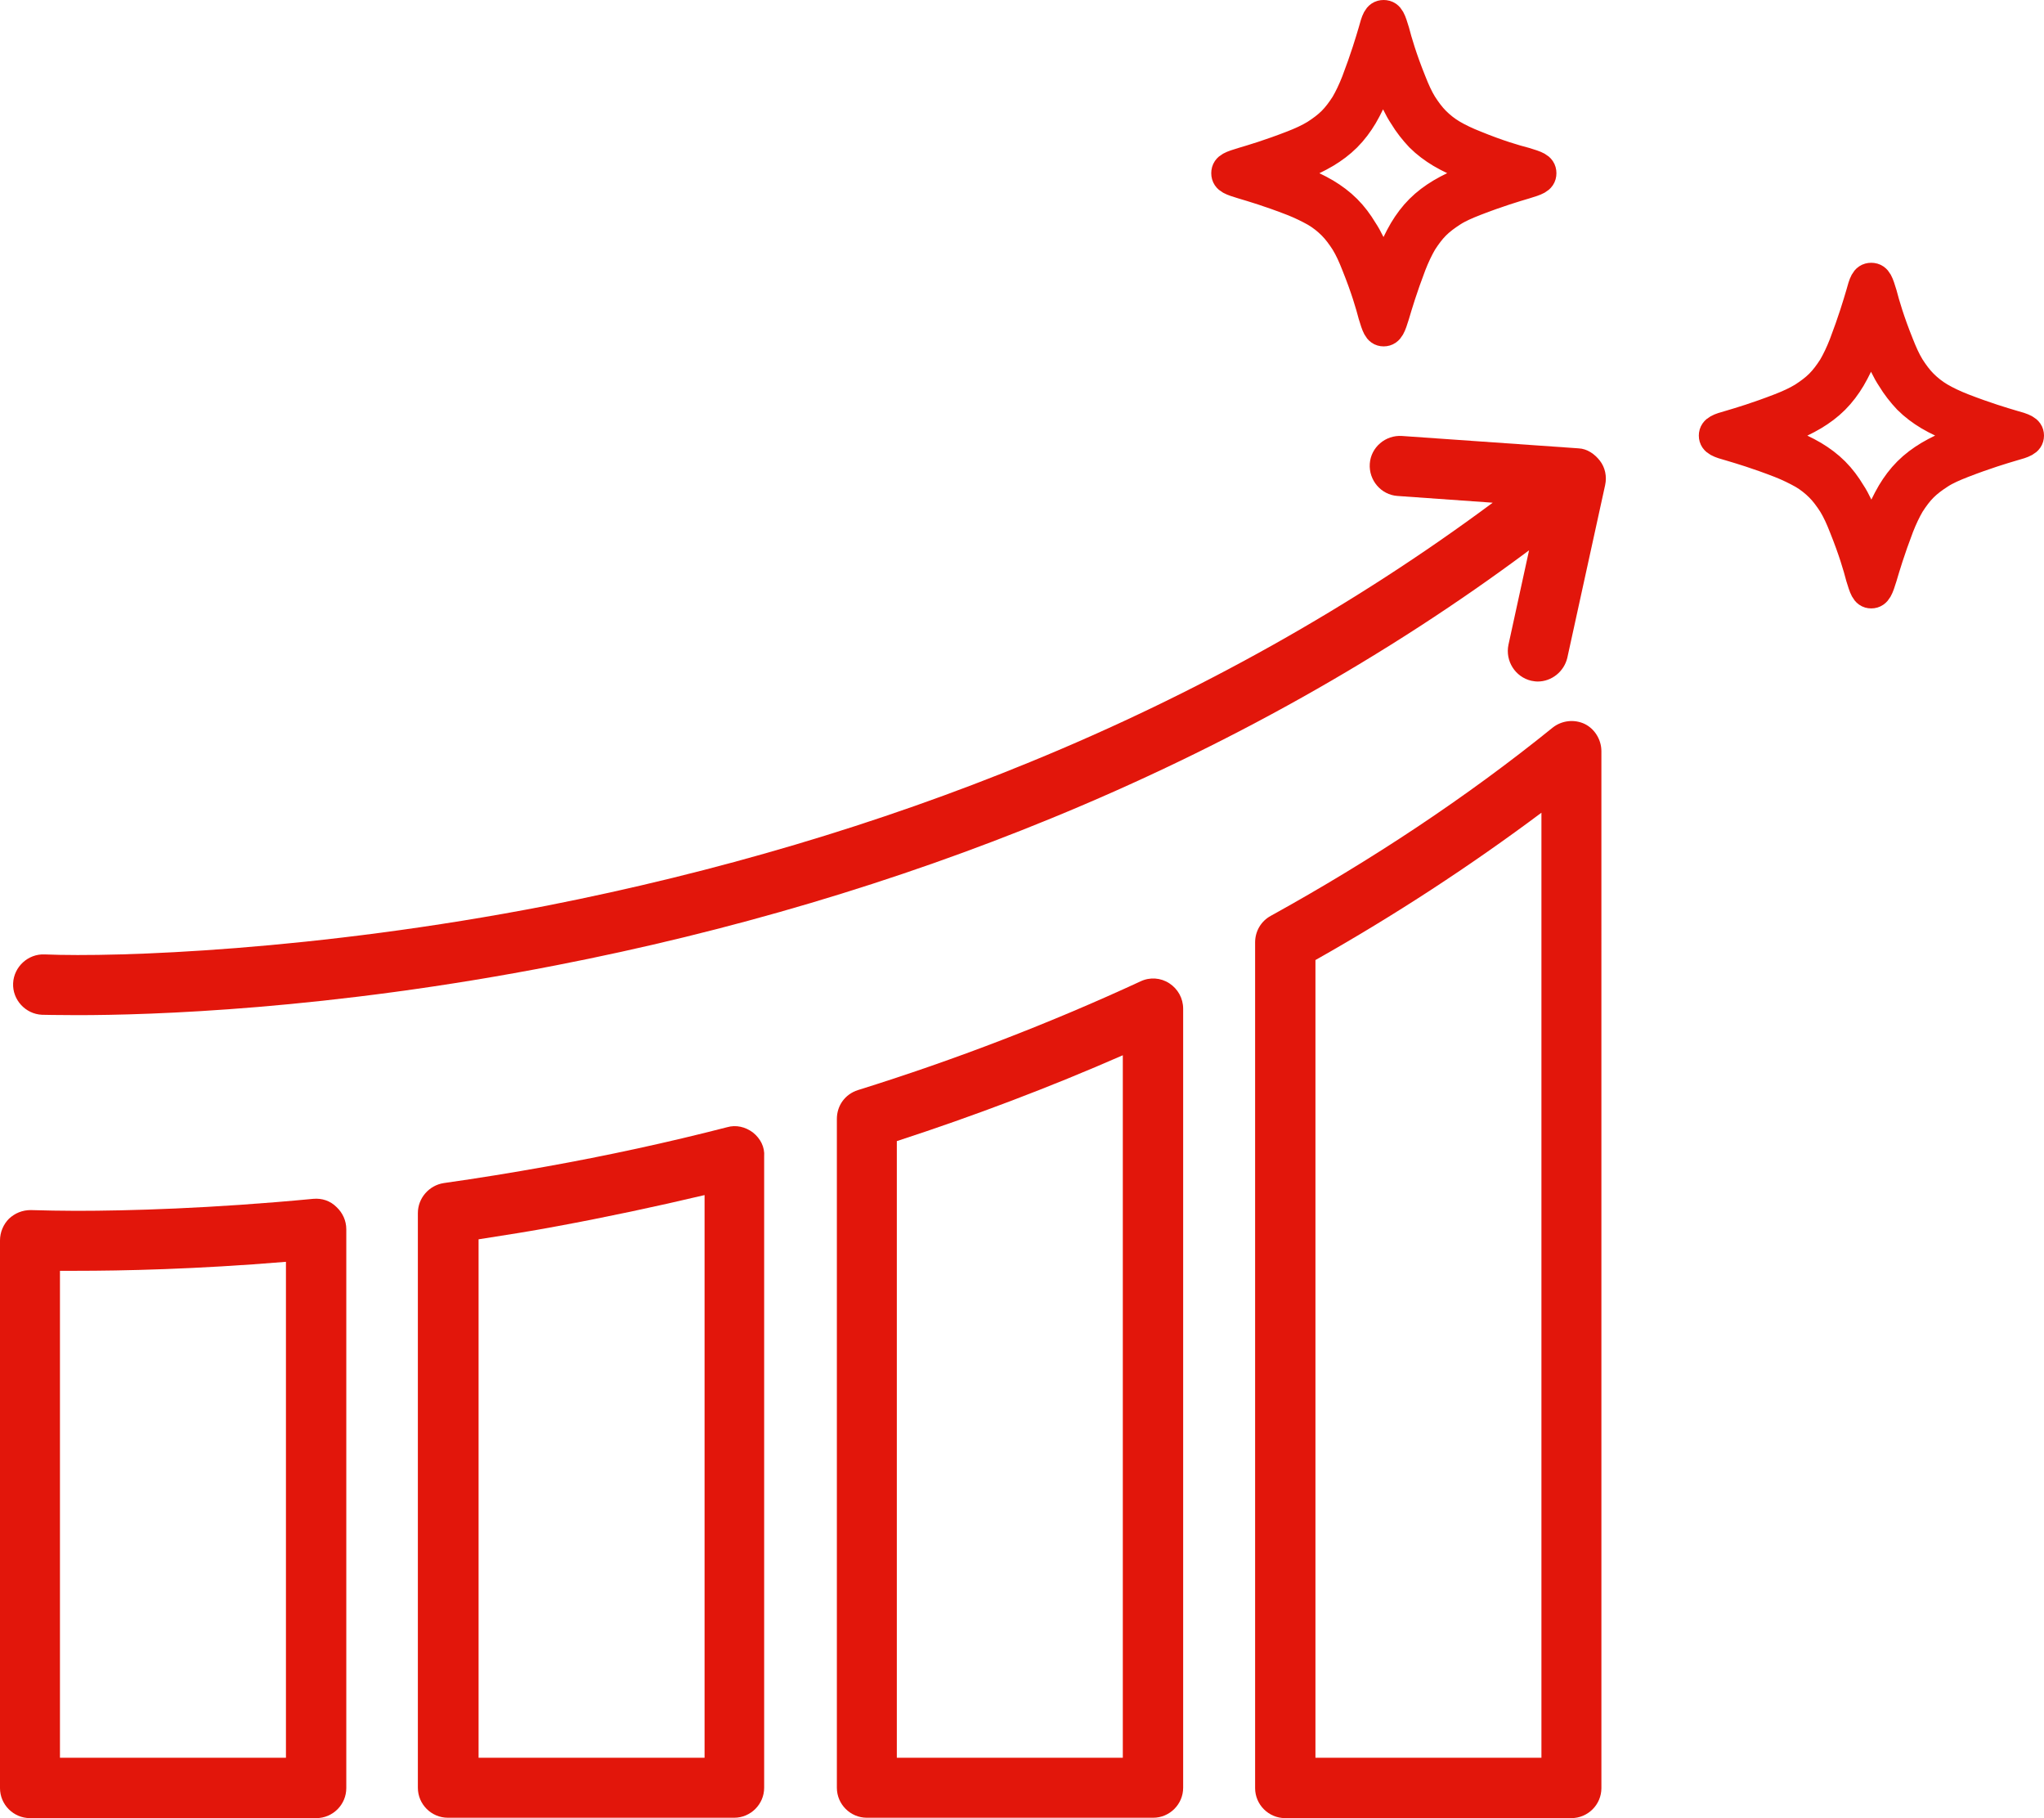
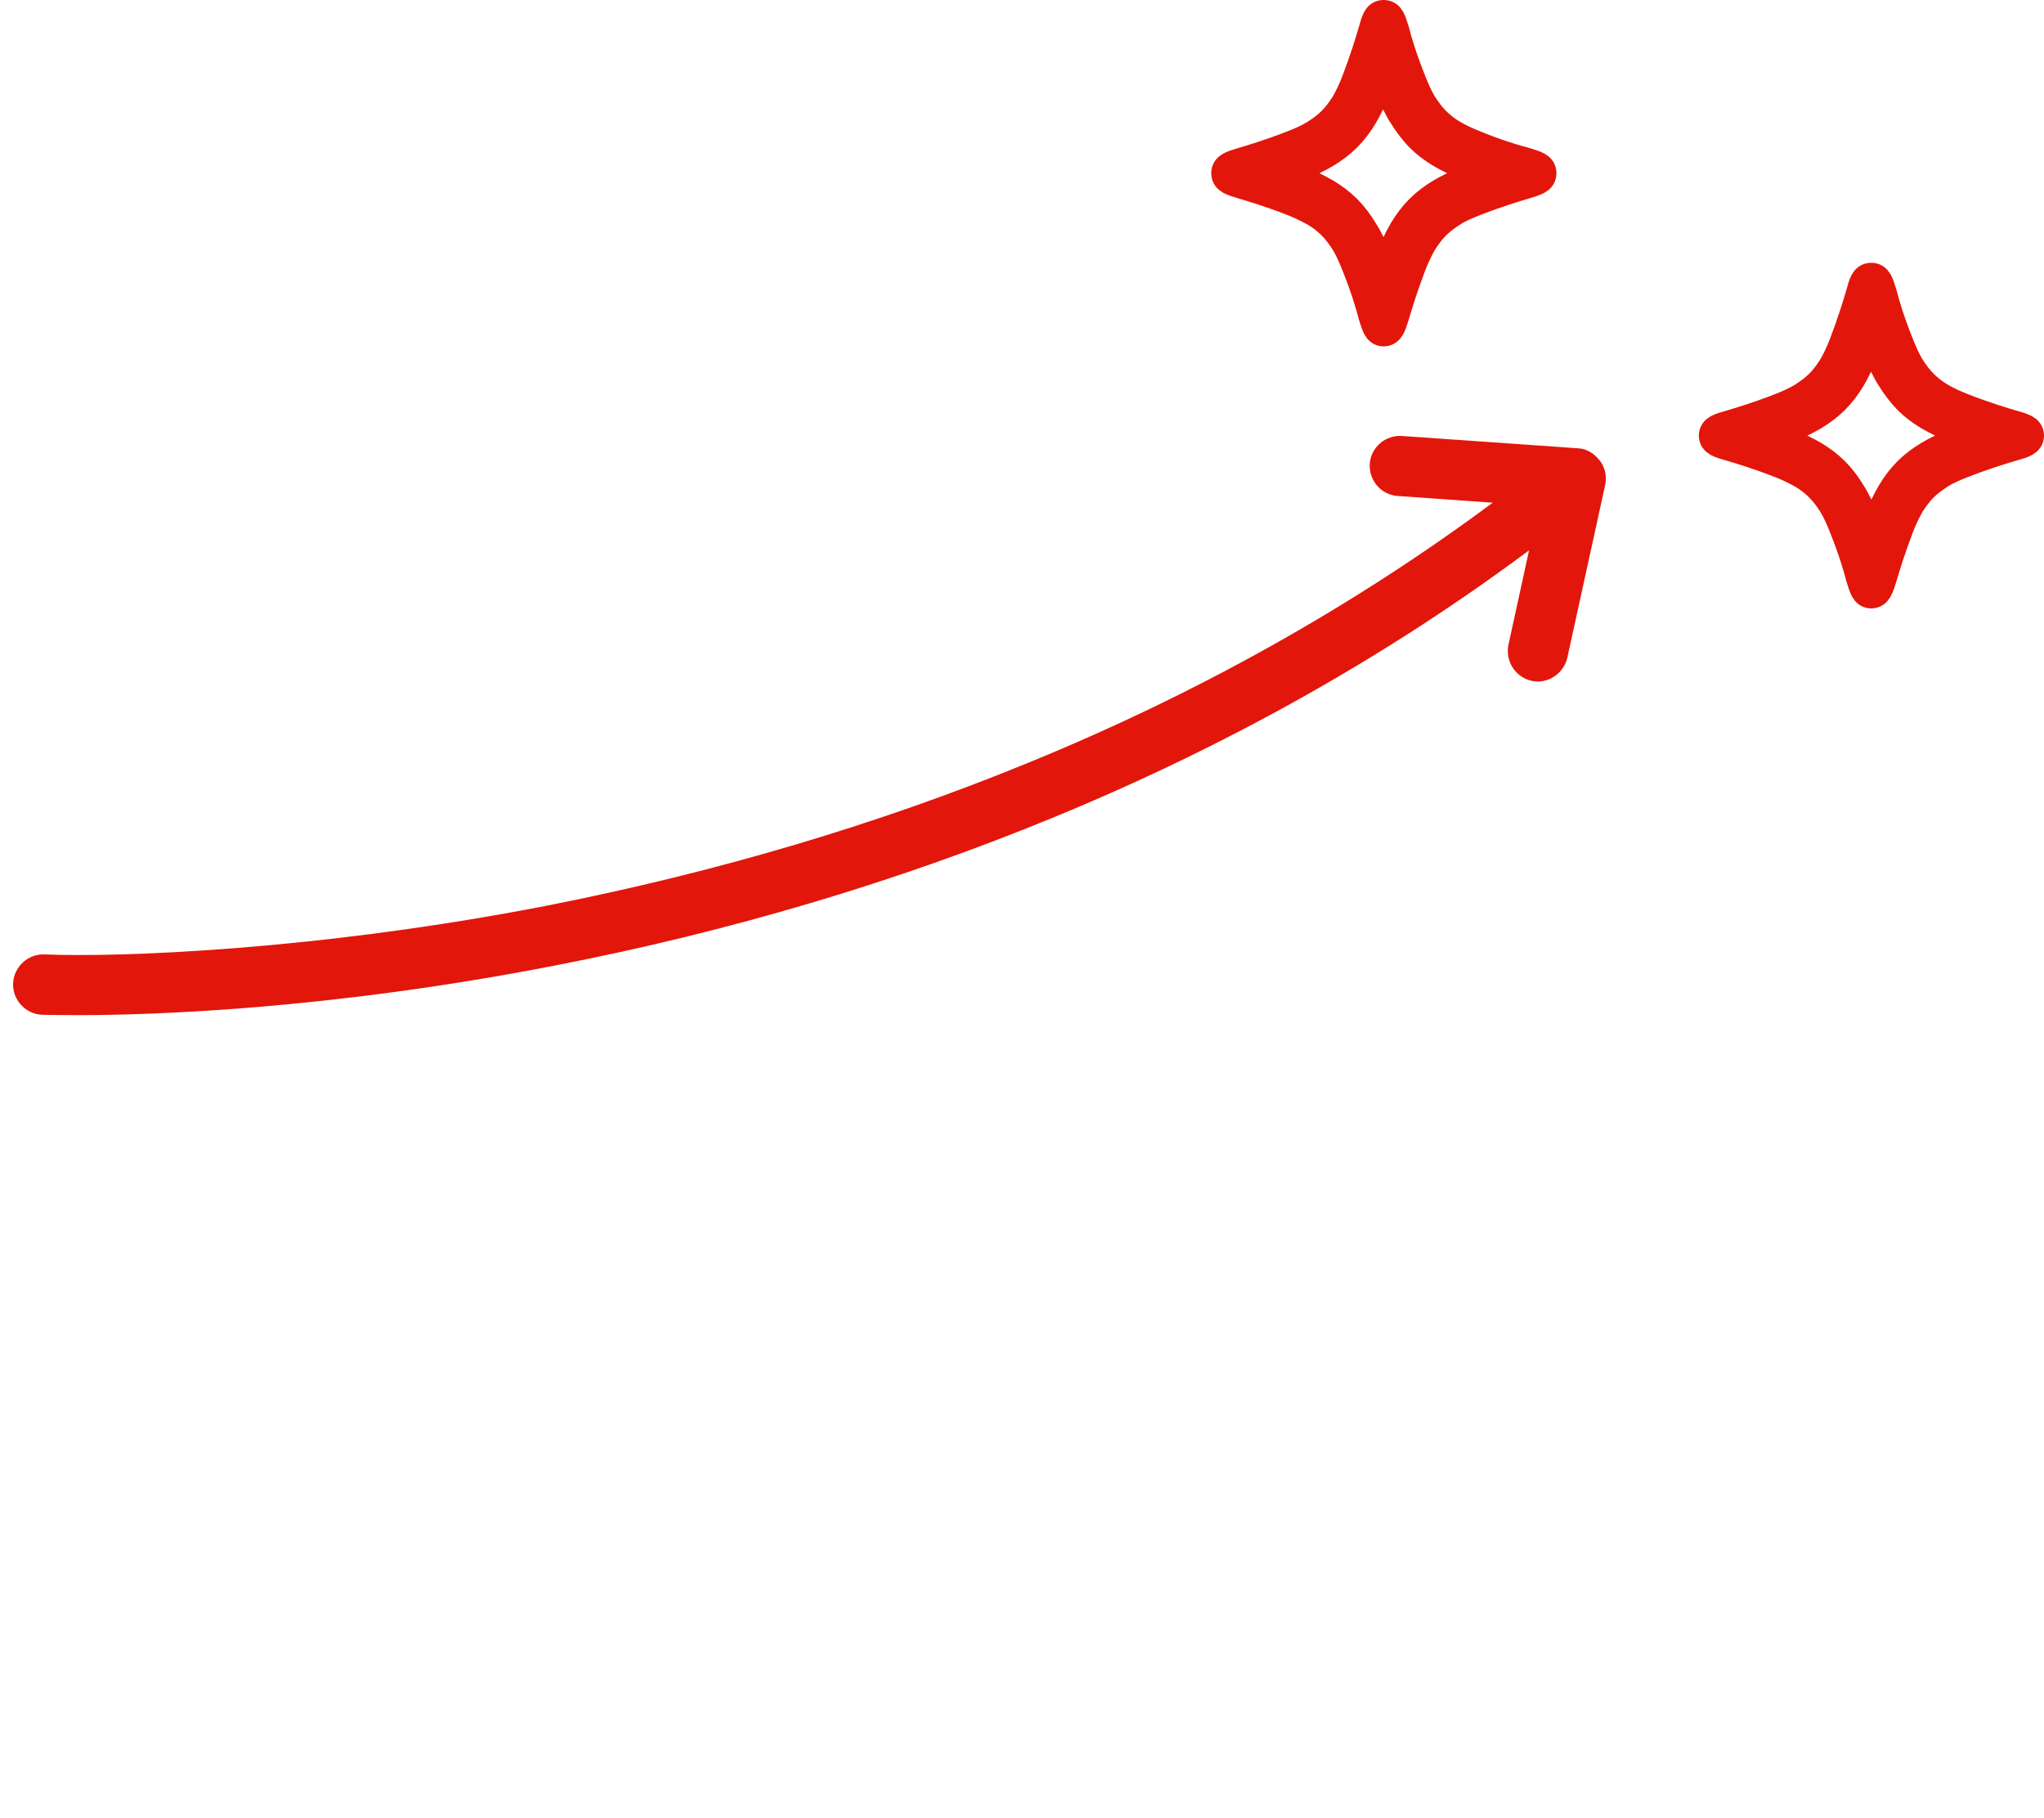
<svg xmlns="http://www.w3.org/2000/svg" id="_レイヤー_2" viewBox="0 0 545.4 485">
  <defs>
    <style>.cls-1,.cls-2{fill:#e2160b;}.cls-2{stroke:#e2160b;stroke-miterlimit:10;stroke-width:8px;}</style>
  </defs>
  <g id="_レイヤー_1-2">
-     <path class="cls-1" d="m200.9,302.1c-2-1.5-4.5-2.1-6.9-1.4-15.9,4.1-32.1,7.6-48.3,10.5-8.9,1.6-18.1,3.1-27.3,4.4-3.9.6-6.9,4-6.9,8v153.3c0,4.4,3.6,8,8,8h76.4c4.4,0,8-3.6,8-8v-168.4c.2-2.5-1-4.8-3-6.4Zm-12.9,16.7v150.1h-60.3v-138.3c7.1-1.1,14.1-2.2,21-3.5,13-2.4,26.2-5.2,39.3-8.3Z" />
-     <path class="cls-1" d="m312,262.3c-2.3-1.5-5.2-1.7-7.7-.5-24,11.1-49.4,20.9-75.4,29-3.4,1.1-5.6,4.1-5.6,7.7v178.4c0,4.4,3.6,8,8,8h76.4c4.4,0,8-3.6,8-8v-207.8c0-2.8-1.4-5.3-3.7-6.8Zm-12.4,19.2v187.4h-60.3v-164.5c20.6-6.7,40.9-14.4,60.3-22.9Z" />
-     <path class="cls-1" d="m422.8,193.1c-2.8-1.3-6.1-.9-8.5,1-23,18.6-48.4,35.4-75.2,50.2-2.6,1.4-4.2,4.1-4.2,7.1v225.6c0,4.4,3.6,8,8,8h76.4c4.4,0,8-3.6,8-8V200.4c0-3.1-1.8-6-4.5-7.3Zm-11.5,23.7v252.1h-60.3v-212.8c21.1-11.9,41.3-25.1,60.3-39.3Z" />
-     <path class="cls-1" d="m83.6,319.8c-27.3,2.6-49.5,3.2-63.3,3.2-4.2,0-8.3-.1-12.1-.2-2.2,0-4.2.8-5.8,2.3-1.5,1.5-2.4,3.6-2.4,5.8v146.1c0,4.4,3.6,8,8,8h76.4c4.4,0,8-3.6,8-8v-149.1c0-2.3-1-4.4-2.6-5.9-1.7-1.7-3.9-2.4-6.2-2.2Zm-7.3,16.8v132.3H16v-129.9h4.3c12.3,0,31.9-.4,56-2.4Z" />
    <path class="cls-1" d="m421.2,119.6l-47.1-3.3c-4.4-.3-8.3,3-8.6,7.4-.3,4.4,3,8.3,7.4,8.6l25.4,1.8c-36.9,27.4-78.3,50.7-123.5,69.2-40.4,16.6-83.7,29.4-128.9,38.3-61.7,12-114.6,13.8-134,13-4.4-.2-8.2,3.3-8.4,7.7-.2,4.4,3.3,8.2,7.7,8.4.5,0,3.8.1,9.4.1,19.4,0,66.8-1.4,127.8-13.3,46.3-9,90.7-22.2,132.1-39.2,46.6-19.1,89.4-43.1,127.5-71.5l-5.5,25.2c-.9,4.3,1.8,8.6,6.1,9.6.6.1,1.1.2,1.7.2,3.7,0,7-2.6,7.9-6.3l10.1-46.1c.5-2.3,0-4.7-1.4-6.5-1.4-1.8-3.4-3.2-5.7-3.3Z" />
    <path class="cls-2" d="m393.6,38.8c-2.3-.9-4.4-1.9-6.1-2.9-1.7-1-3.2-2.2-4.5-3.5-1.3-1.3-2.4-2.8-3.5-4.5-1.1-1.8-2-3.8-2.9-6.1-2.5-6.2-3.8-10.7-4.5-13.4-.9-2.9-1.3-4.4-2.9-4.4s-2,1.5-2.8,4.4c-.8,2.7-2.1,7.1-4.5,13.4-.9,2.3-1.9,4.4-2.9,6.1-1.1,1.7-2.2,3.2-3.5,4.5-1.3,1.3-2.8,2.4-4.5,3.5-1.8,1.1-3.8,2-6.1,2.9-6.2,2.4-10.6,3.7-13.3,4.5-2.9.9-4.4,1.3-4.4,2.9s1.5,2,4.4,2.9c2.7.8,7.1,2.1,13.3,4.5,2.3.9,4.3,1.9,6.1,2.9,1.7,1,3.2,2.2,4.5,3.5s2.4,2.8,3.5,4.5c1.1,1.8,2,3.8,2.9,6.1,2.5,6.2,3.8,10.7,4.5,13.4.9,2.9,1.3,4.4,2.8,4.4s2-1.5,2.9-4.4c.8-2.7,2.1-7.1,4.5-13.4.9-2.3,1.9-4.4,2.9-6.1,1.1-1.7,2.2-3.2,3.5-4.5s2.8-2.4,4.5-3.5c1.7-1.1,3.8-2,6.1-2.9,6.2-2.4,10.6-3.7,13.3-4.5,2.9-.9,4.4-1.3,4.4-2.9s-1.5-2-4.4-2.9c-2.7-.7-7.2-2-13.3-4.5h0Zm3.4,7.4c-1.9.6-3.7,1.3-5.6,2.1-2.4.9-4.7,2-6.9,3.3-2,1.2-3.9,2.6-5.6,4.3-1.7,1.7-3.1,3.6-4.3,5.6-1.3,2.2-2.4,4.6-3.4,6.9-.8,1.9-1.4,3.8-2.1,5.6-.6-1.9-1.4-3.8-2.1-5.6-.9-2.4-2-4.8-3.4-6.9-1.2-2-2.6-3.9-4.3-5.6-1.7-1.7-3.6-3.1-5.6-4.3-2.2-1.3-4.6-2.4-6.9-3.3-1.9-.7-3.7-1.4-5.6-2.1,1.9-.6,3.7-1.3,5.6-2.1,2.4-.9,4.7-2,6.9-3.3,2-1.2,3.9-2.6,5.6-4.3,1.7-1.7,3.1-3.6,4.3-5.6,1.3-2.2,2.4-4.6,3.4-6.9.8-1.9,1.4-3.8,2.1-5.6.7,1.9,1.4,3.8,2.1,5.6.9,2.4,2,4.8,3.4,6.9,1.2,2,2.7,3.9,4.3,5.6,1.7,1.7,3.6,3.1,5.6,4.3,2.2,1.3,4.6,2.4,6.9,3.3,1.9.8,3.8,1.4,5.6,2.1h0Z" />
    <path class="cls-2" d="m523.7,108.9c-2.3-.9-4.4-1.9-6.1-2.9-1.7-1-3.2-2.2-4.5-3.5-1.3-1.3-2.4-2.8-3.5-4.5-1.1-1.8-2-3.8-2.9-6.1-2.5-6.2-3.8-10.7-4.5-13.4-.9-2.9-1.3-4.4-2.9-4.4s-2,1.5-2.8,4.4c-.8,2.7-2.1,7.1-4.5,13.4-.9,2.3-1.9,4.4-2.9,6.1-1.1,1.7-2.2,3.2-3.5,4.5-1.3,1.3-2.8,2.4-4.5,3.5-1.8,1.1-3.8,2-6.1,2.9-6.2,2.4-10.6,3.7-13.3,4.5-2.9.8-4.4,1.3-4.4,2.8s1.5,2,4.4,2.8c2.7.8,7.1,2.1,13.3,4.5,2.3.9,4.3,1.9,6.1,2.9,1.7,1,3.2,2.2,4.5,3.5s2.4,2.8,3.5,4.5c1.1,1.8,2,3.8,2.9,6.1,2.5,6.2,3.8,10.7,4.5,13.4.9,2.9,1.3,4.4,2.8,4.4s2-1.5,2.9-4.4c.8-2.7,2.1-7.1,4.5-13.4.9-2.3,1.9-4.4,2.9-6.1,1.1-1.7,2.2-3.2,3.5-4.5s2.8-2.4,4.5-3.5,3.8-2,6.1-2.9c6.2-2.4,10.6-3.7,13.3-4.5,2.9-.8,4.4-1.3,4.4-2.8s-1.5-2-4.4-2.8c-2.7-.8-7.1-2.1-13.3-4.5h0Zm3.5,7.3c-1.9.6-3.7,1.3-5.6,2.1-2.4.9-4.7,2-6.9,3.3-2,1.2-3.9,2.6-5.6,4.3-1.7,1.7-3.1,3.6-4.3,5.6-1.3,2.2-2.4,4.6-3.4,6.9-.8,1.9-1.4,3.8-2.1,5.7-.6-1.9-1.4-3.8-2.1-5.7-1-2.4-2-4.8-3.4-6.9-1.2-2-2.6-3.9-4.3-5.6-1.7-1.7-3.6-3.1-5.6-4.3-2.2-1.3-4.6-2.4-6.9-3.3-1.9-.7-3.7-1.4-5.6-2.1,1.9-.6,3.7-1.3,5.6-2.1,2.4-.9,4.7-2,6.9-3.3,2-1.2,3.9-2.6,5.6-4.3,1.7-1.7,3.1-3.6,4.3-5.6,1.3-2.2,2.4-4.6,3.4-6.9.8-1.9,1.4-3.8,2.1-5.6.7,1.9,1.4,3.8,2.1,5.6.9,2.4,2,4.8,3.4,6.9,1.2,2,2.7,3.9,4.3,5.6,1.7,1.7,3.6,3.1,5.6,4.3,2.2,1.3,4.6,2.4,6.9,3.3,1.9.8,3.7,1.5,5.6,2.1h0Z" />
  </g>
</svg>